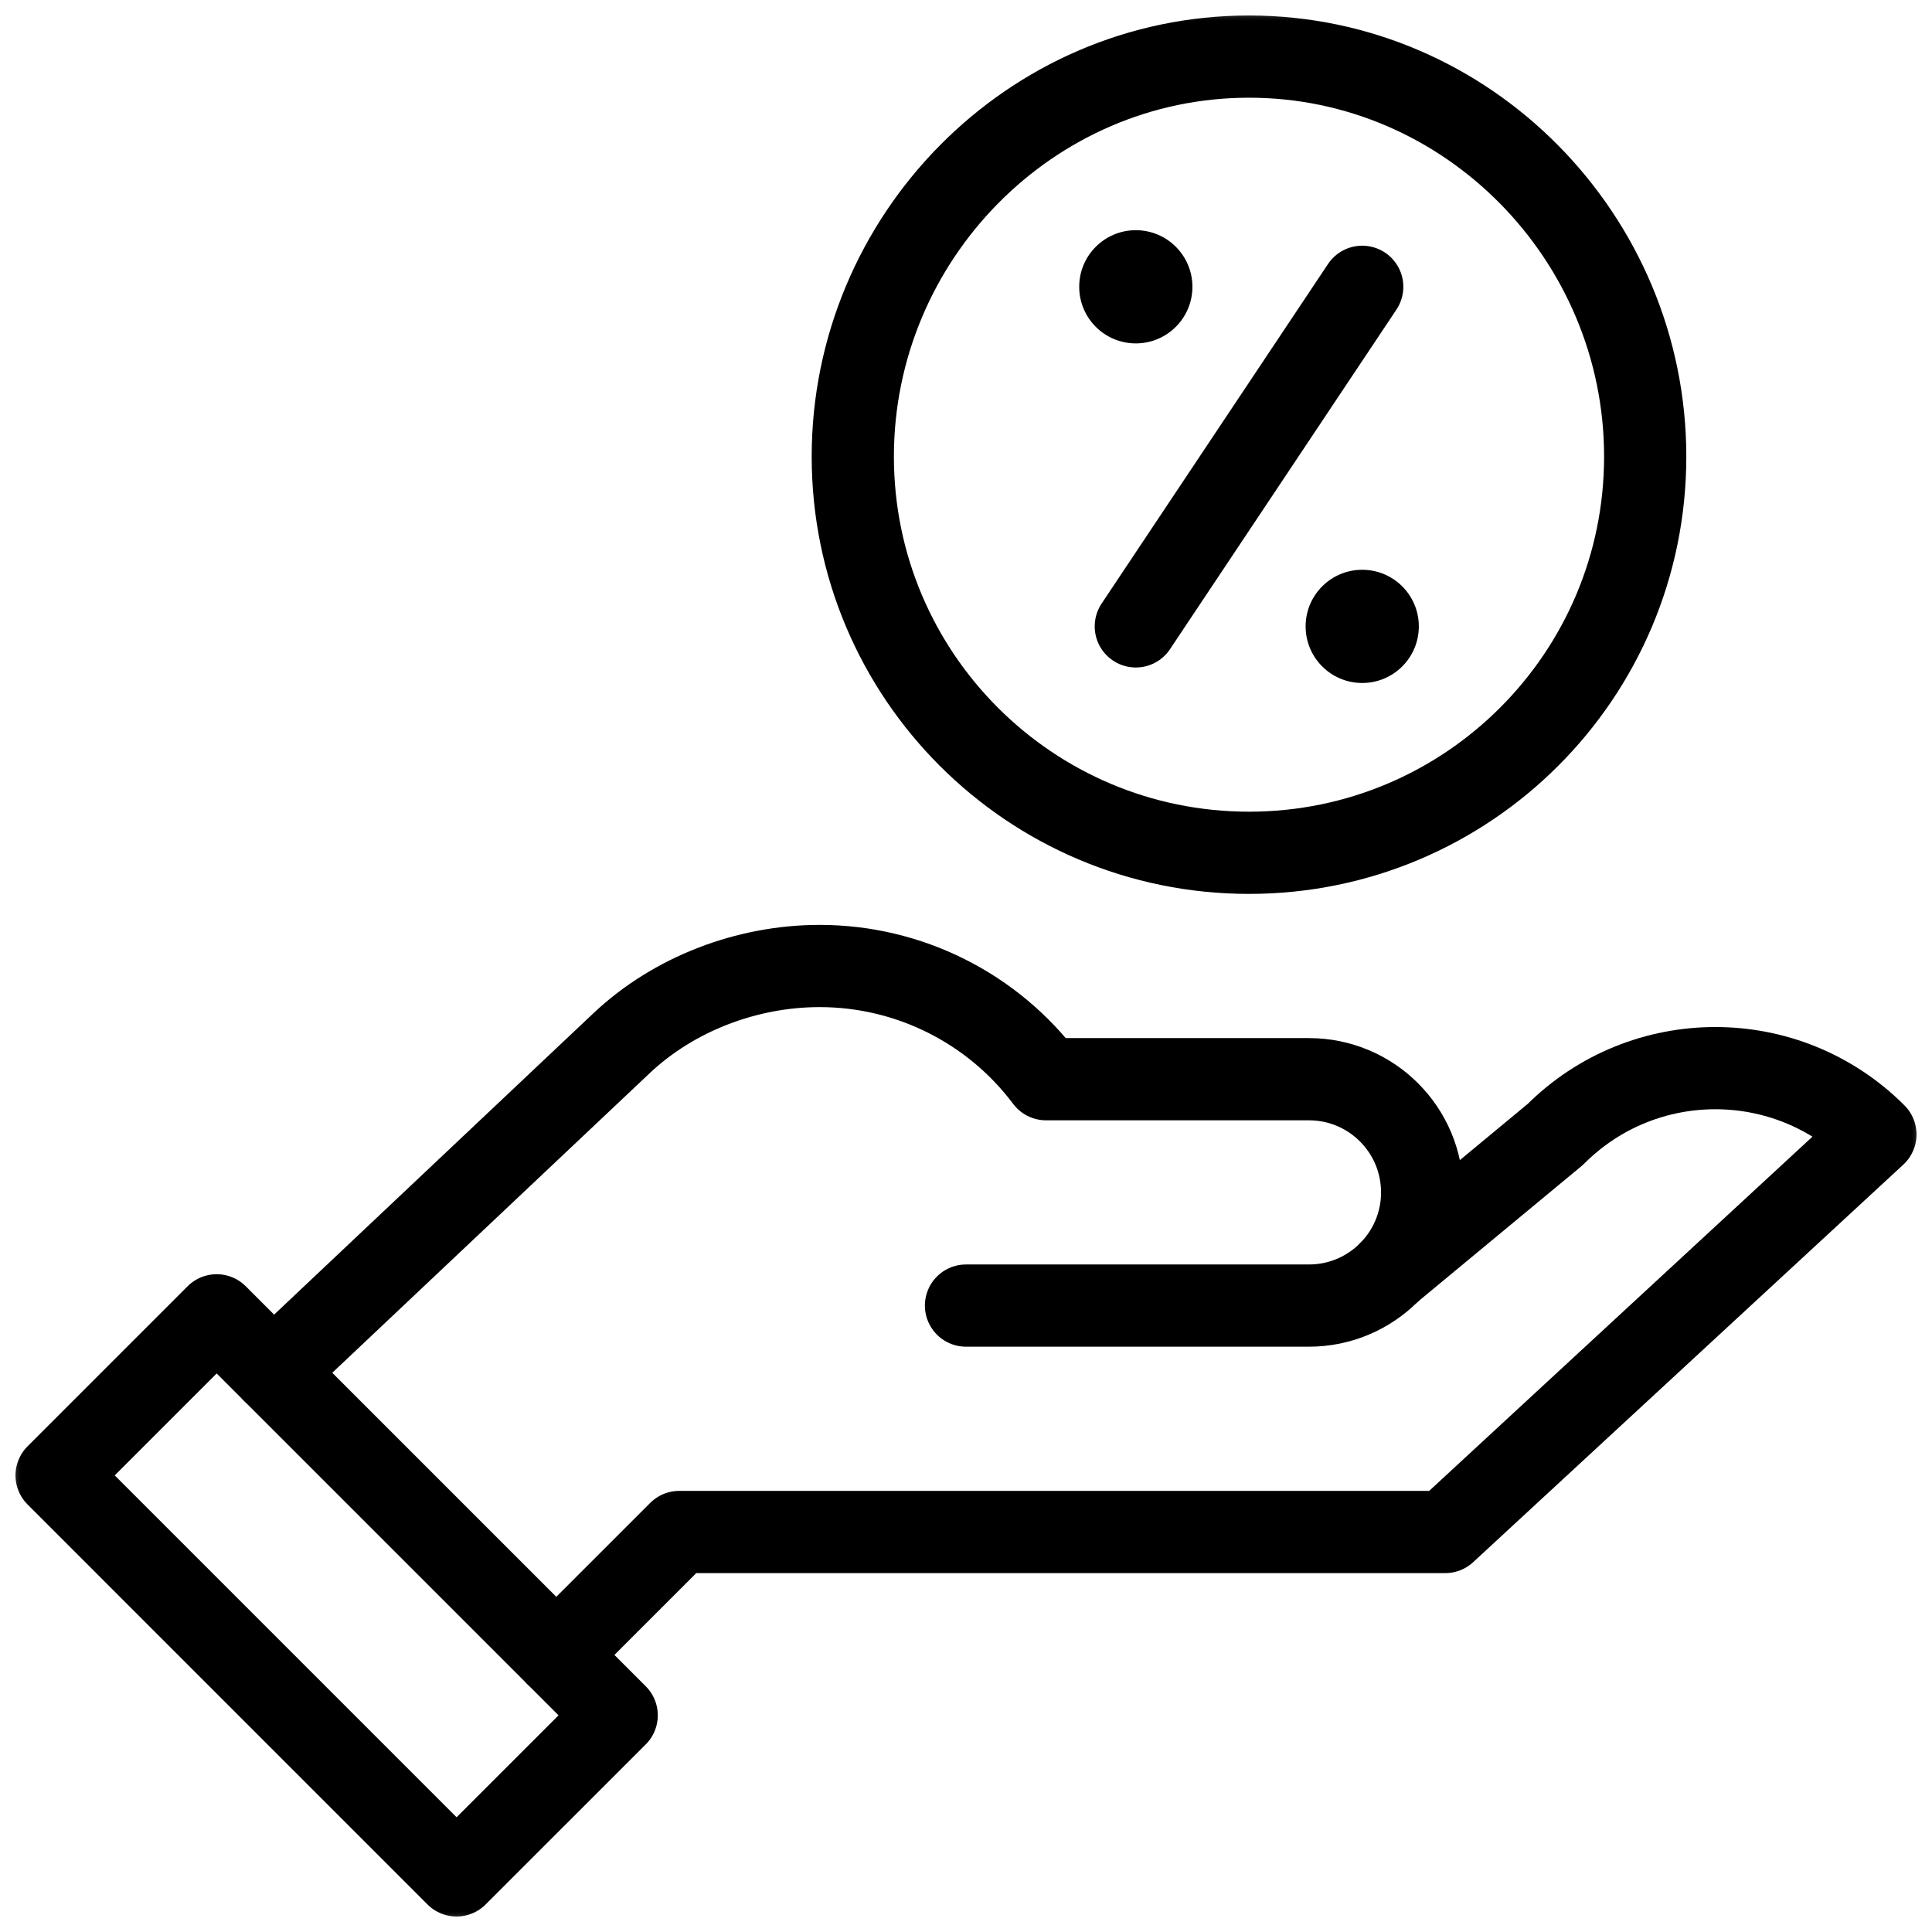
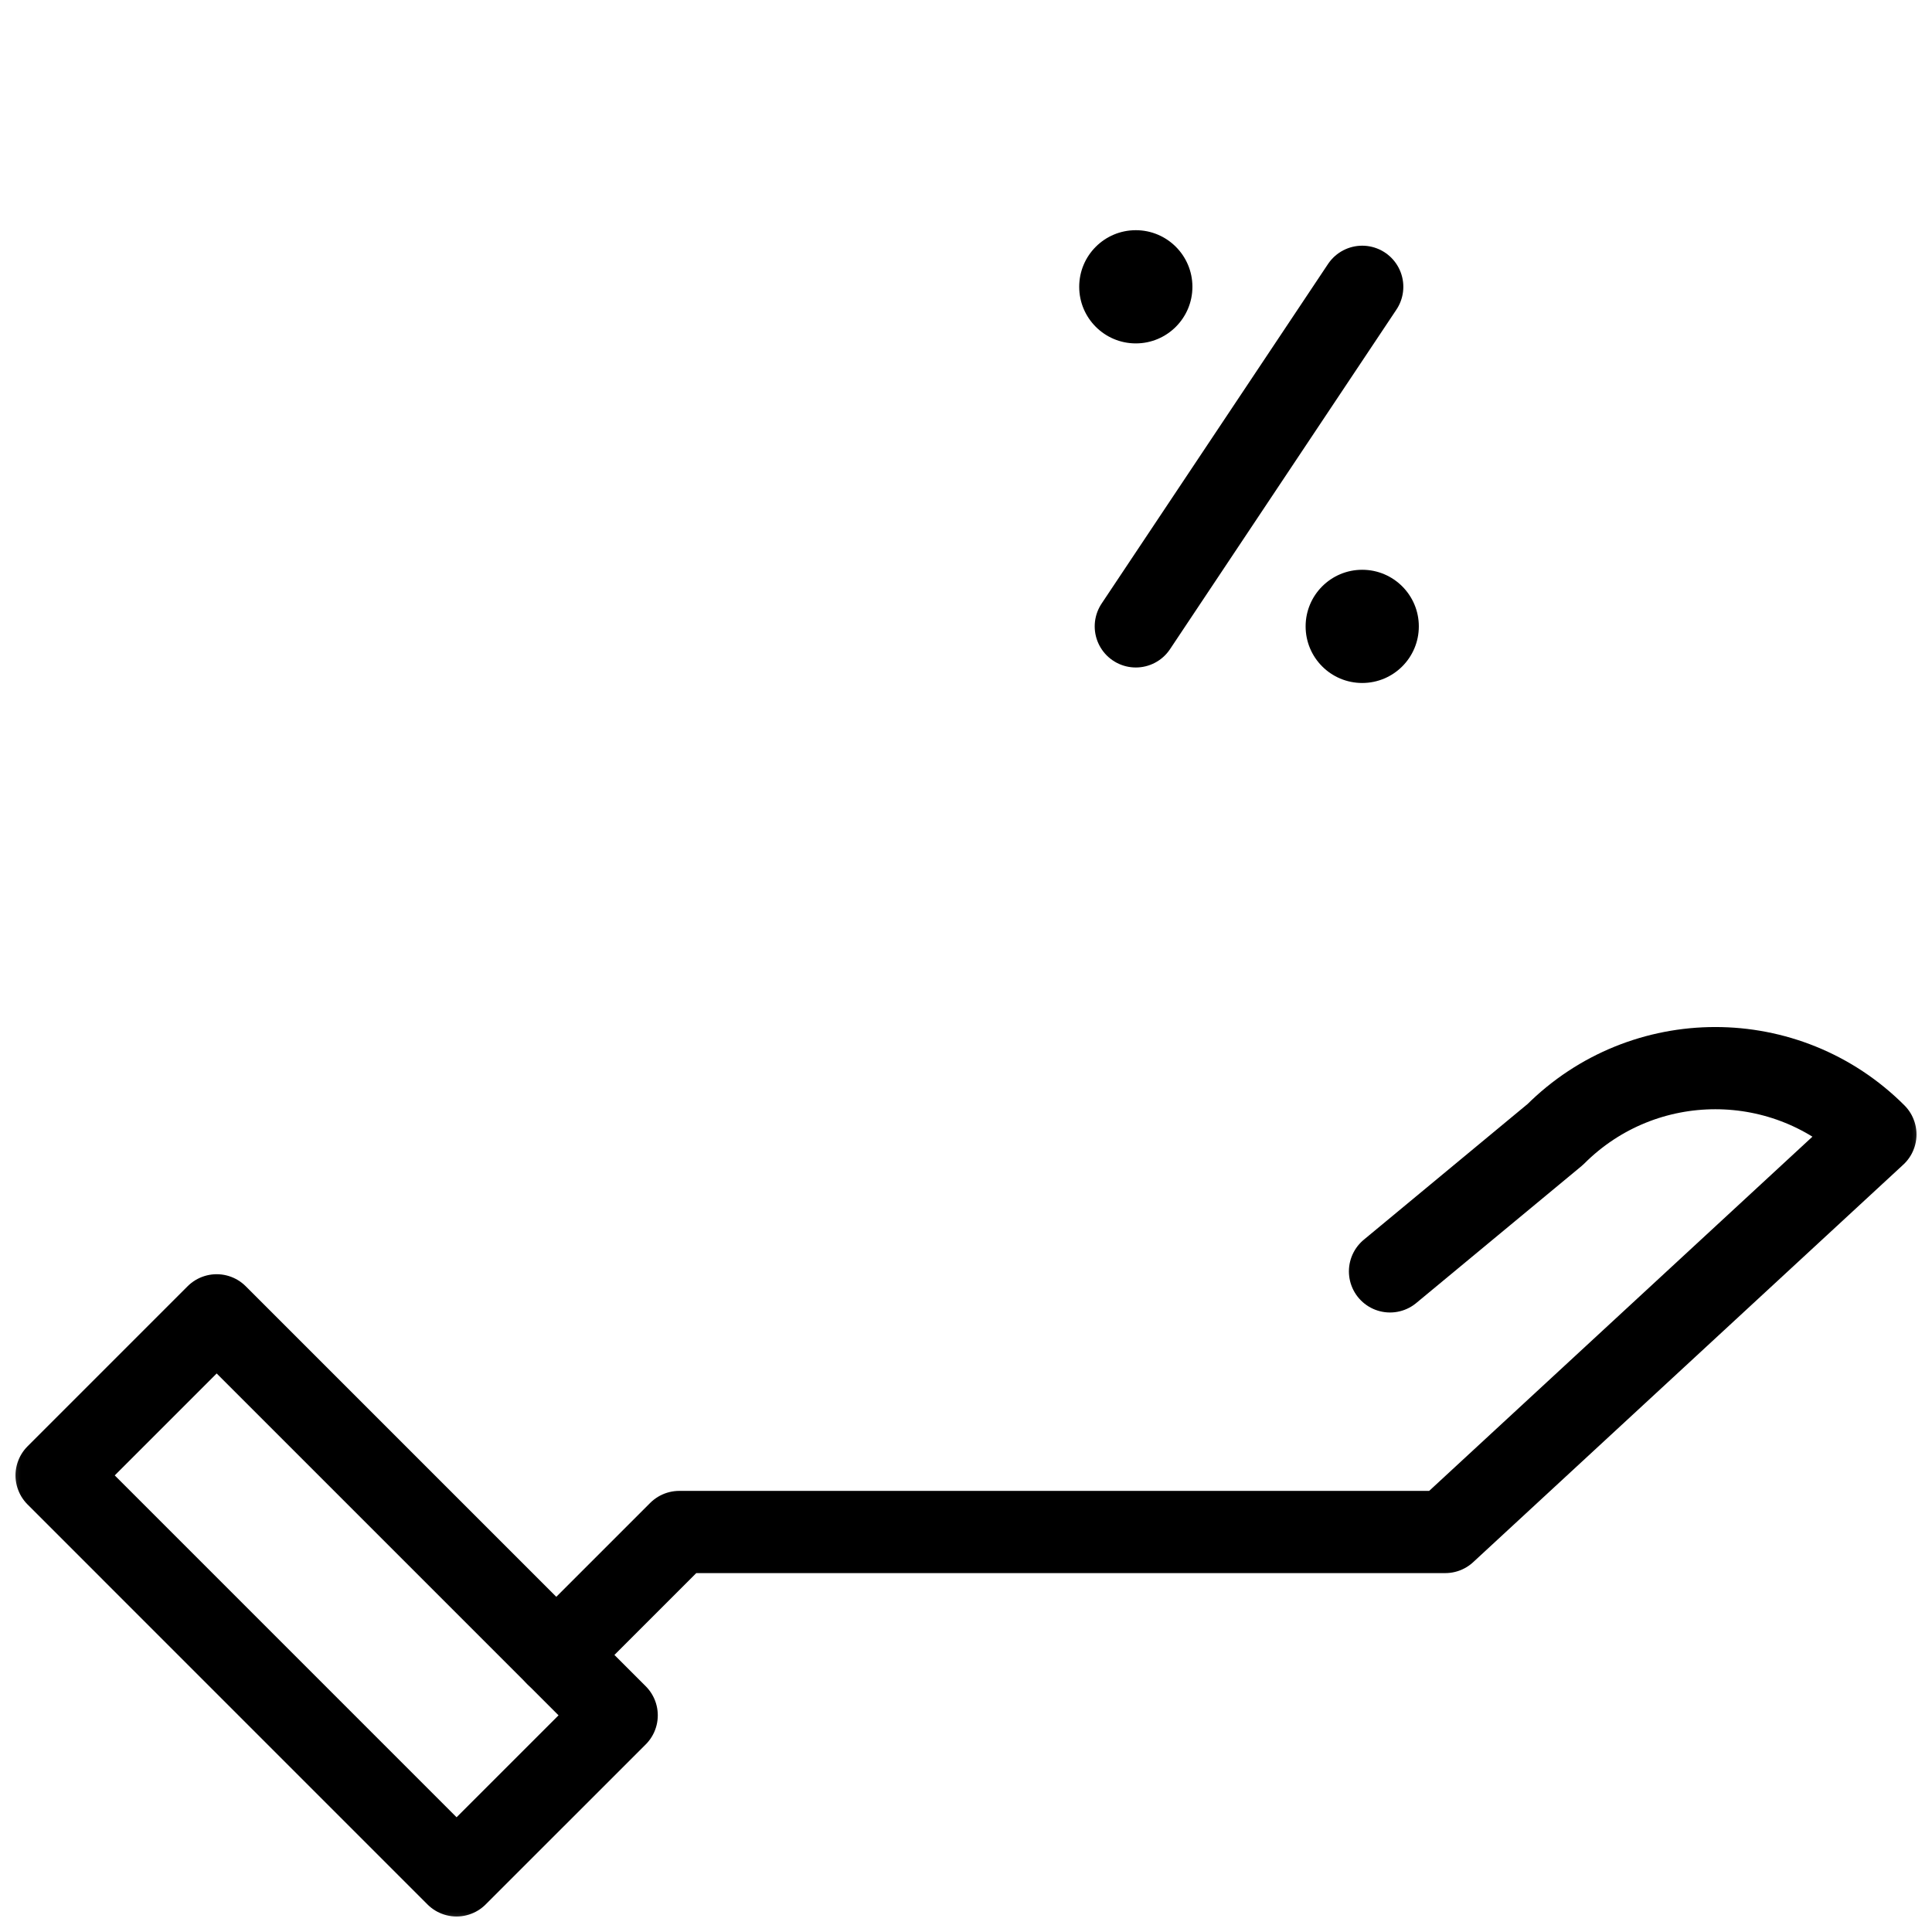
<svg xmlns="http://www.w3.org/2000/svg" width="47" height="47" viewBox="0 0 47 47" fill="none">
  <mask id="mask0_599_3401" style="mask-type:luminance" maskUnits="userSpaceOnUse" x="0" y="0" width="47" height="47">
    <path d="M0 3.8147e-06H47V47H0V3.8147e-06Z" fill="white" />
  </mask>
  <g mask="url(#mask0_599_3401)">
    <path d="M15.002 41.729L5.271 31.998L1.377 35.892L11.107 45.623L15.002 41.729Z" stroke="black" stroke-width="2" stroke-miterlimit="10" stroke-linecap="round" stroke-linejoin="round" />
    <path d="M13.533 40.26L16.524 37.269H35.159L45.623 27.598C43.473 25.447 39.986 25.447 37.835 27.598L33.815 30.929" stroke="black" stroke-width="2" stroke-miterlimit="10" stroke-linecap="round" stroke-linejoin="round" />
    <path d="M34.516 15.238C34.516 15.999 33.899 16.615 33.139 16.615C32.378 16.615 31.762 15.999 31.762 15.238C31.762 14.478 32.378 13.861 33.139 13.861C33.899 13.861 34.516 14.478 34.516 15.238Z" fill="black" />
    <path d="M33.139 6.977L27.631 15.238" stroke="black" stroke-width="2" stroke-miterlimit="10" stroke-linecap="round" stroke-linejoin="round" />
    <path d="M29.008 6.977C29.008 7.737 28.391 8.354 27.631 8.354C26.87 8.354 26.254 7.737 26.254 6.977C26.254 6.216 26.87 5.6 27.631 5.6C28.391 5.6 29.008 6.216 29.008 6.977Z" fill="black" />
-     <path d="M40.023 11.107C40.023 16.431 35.708 20.746 30.385 20.746C25.061 20.746 20.746 16.431 20.746 11.107C20.746 5.784 25.061 1.377 30.385 1.377C35.708 1.377 40.023 5.784 40.023 11.107Z" stroke="black" stroke-width="2" stroke-miterlimit="10" stroke-linecap="round" stroke-linejoin="round" />
-     <path d="M6.648 33.375L15.122 25.377C16.39 24.181 18.168 23.5 19.94 23.5C22.107 23.5 24.147 24.52 25.447 26.254H31.843C33.364 26.254 34.597 27.486 34.597 29.008C34.597 30.528 33.364 31.761 31.843 31.761H23.5" stroke="black" stroke-width="2" stroke-miterlimit="10" stroke-linecap="round" stroke-linejoin="round" />
  </g>
</svg>